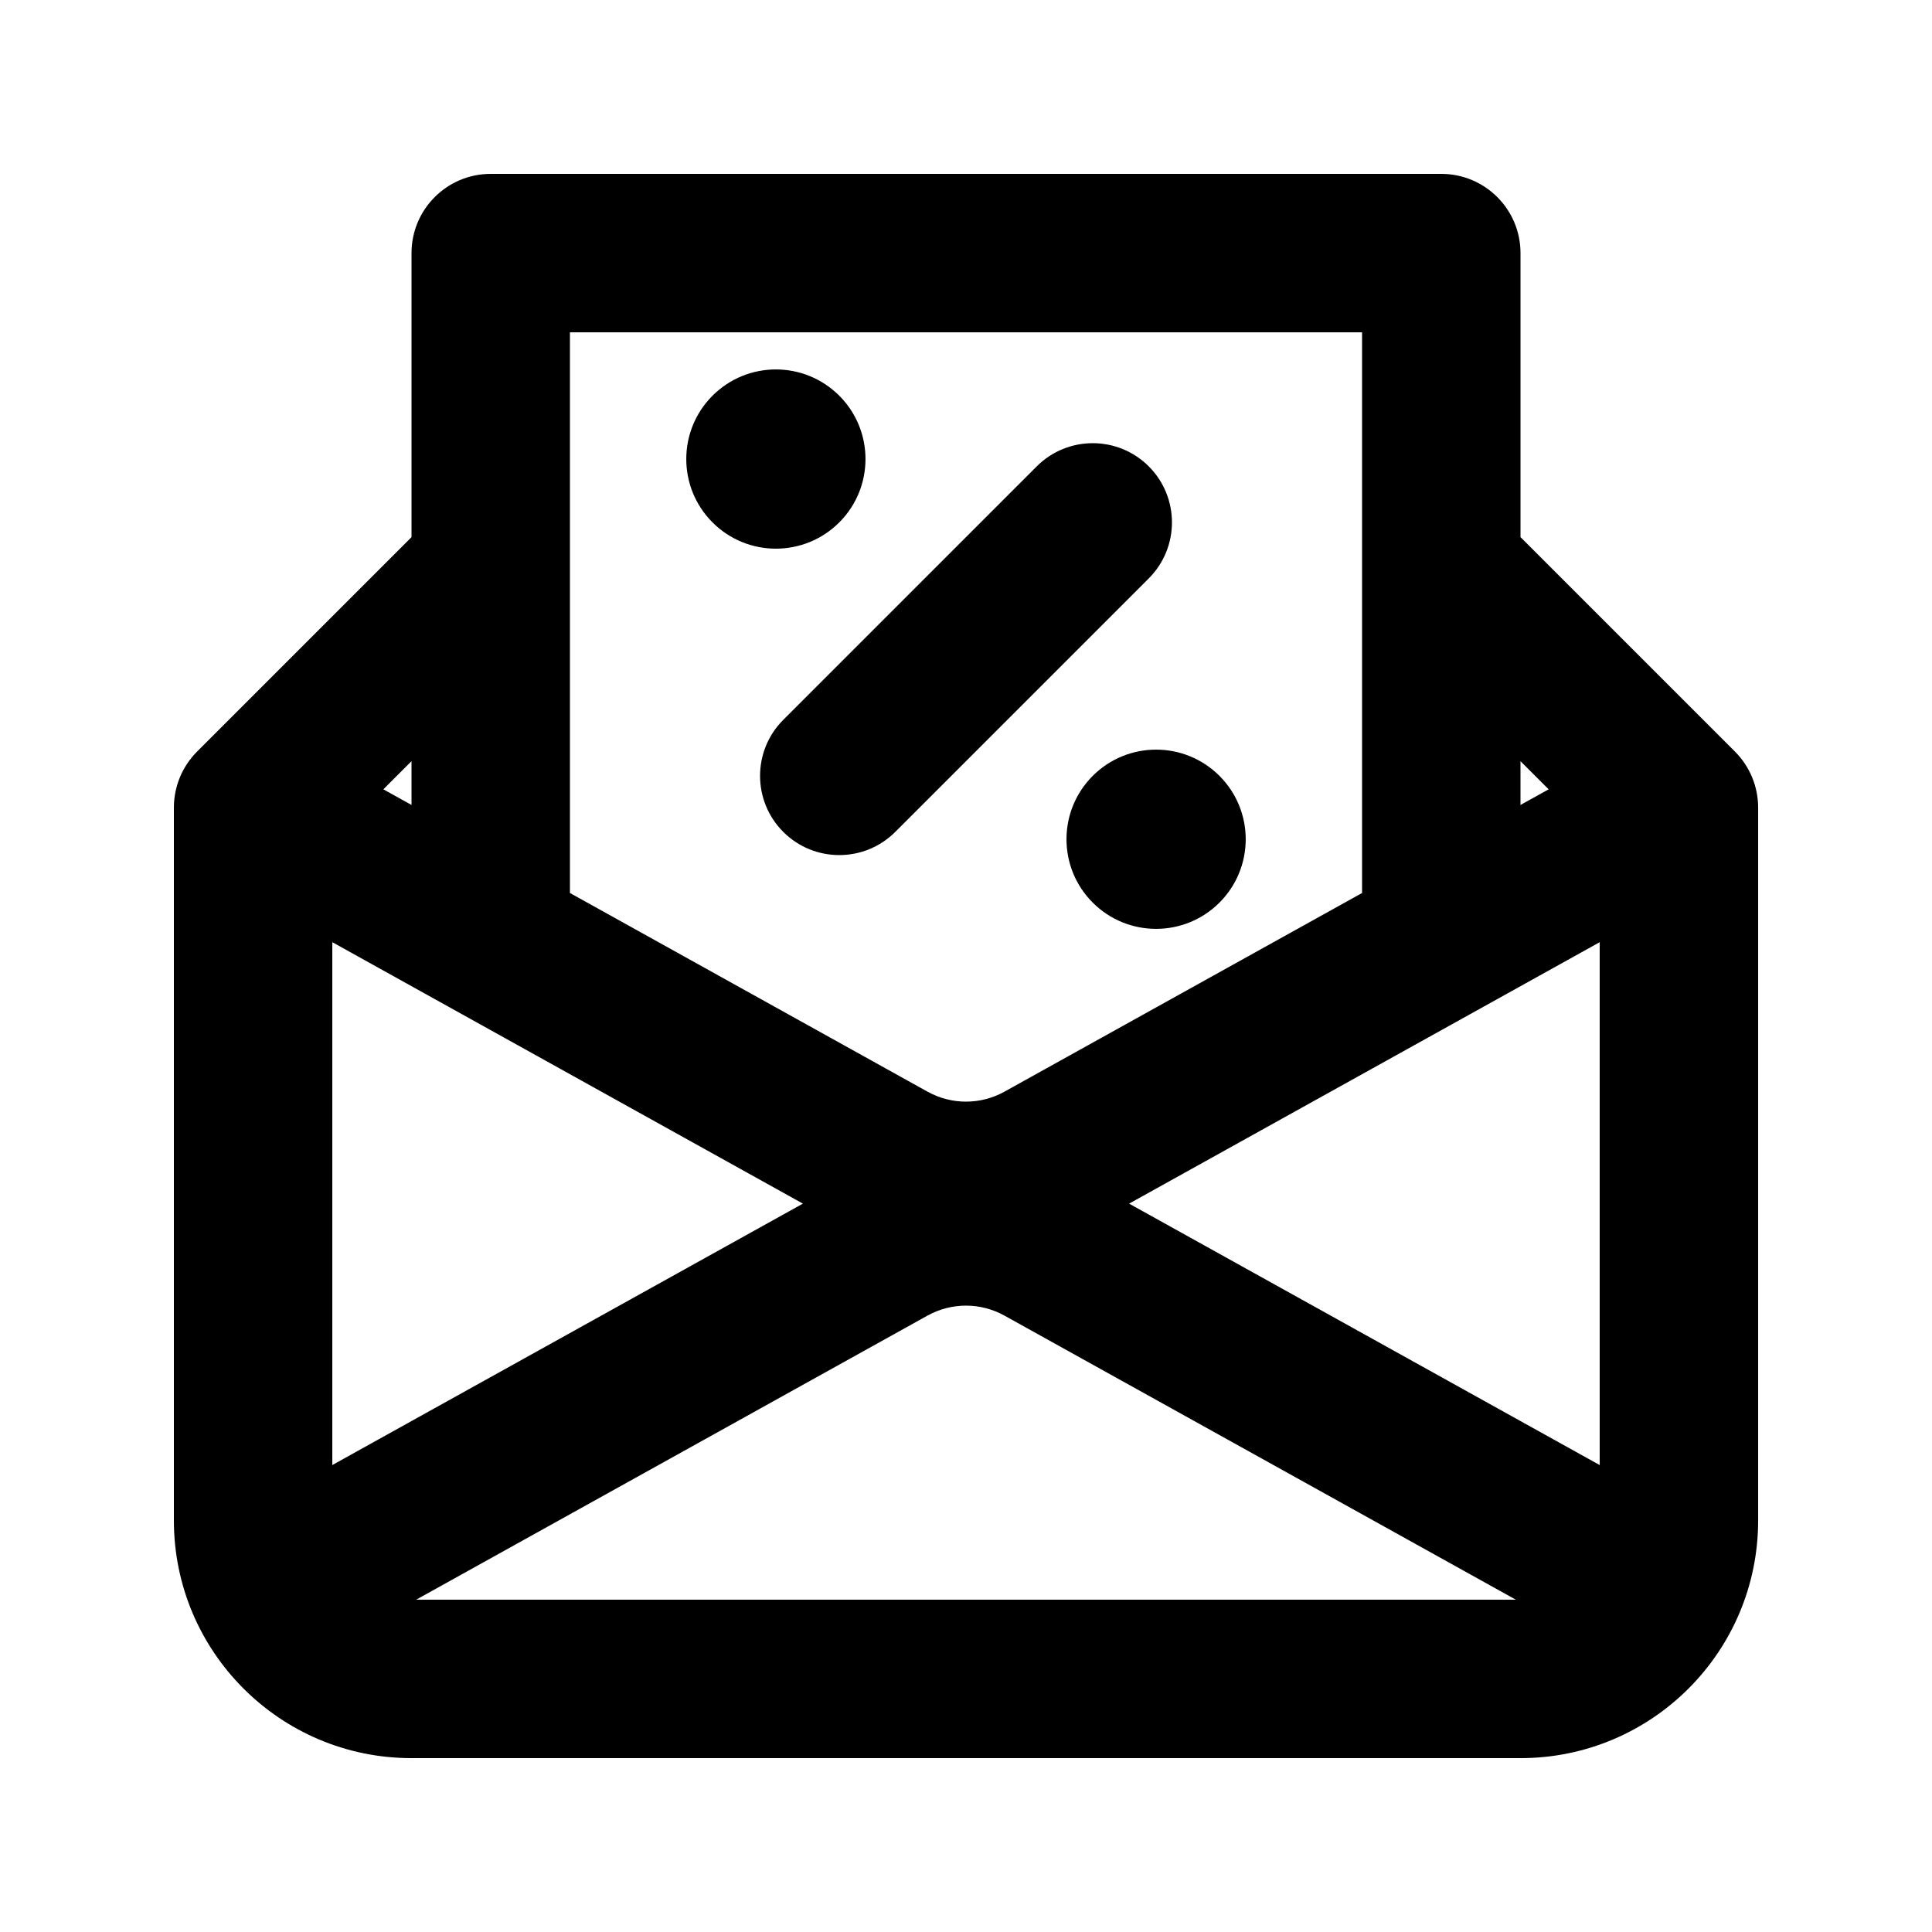
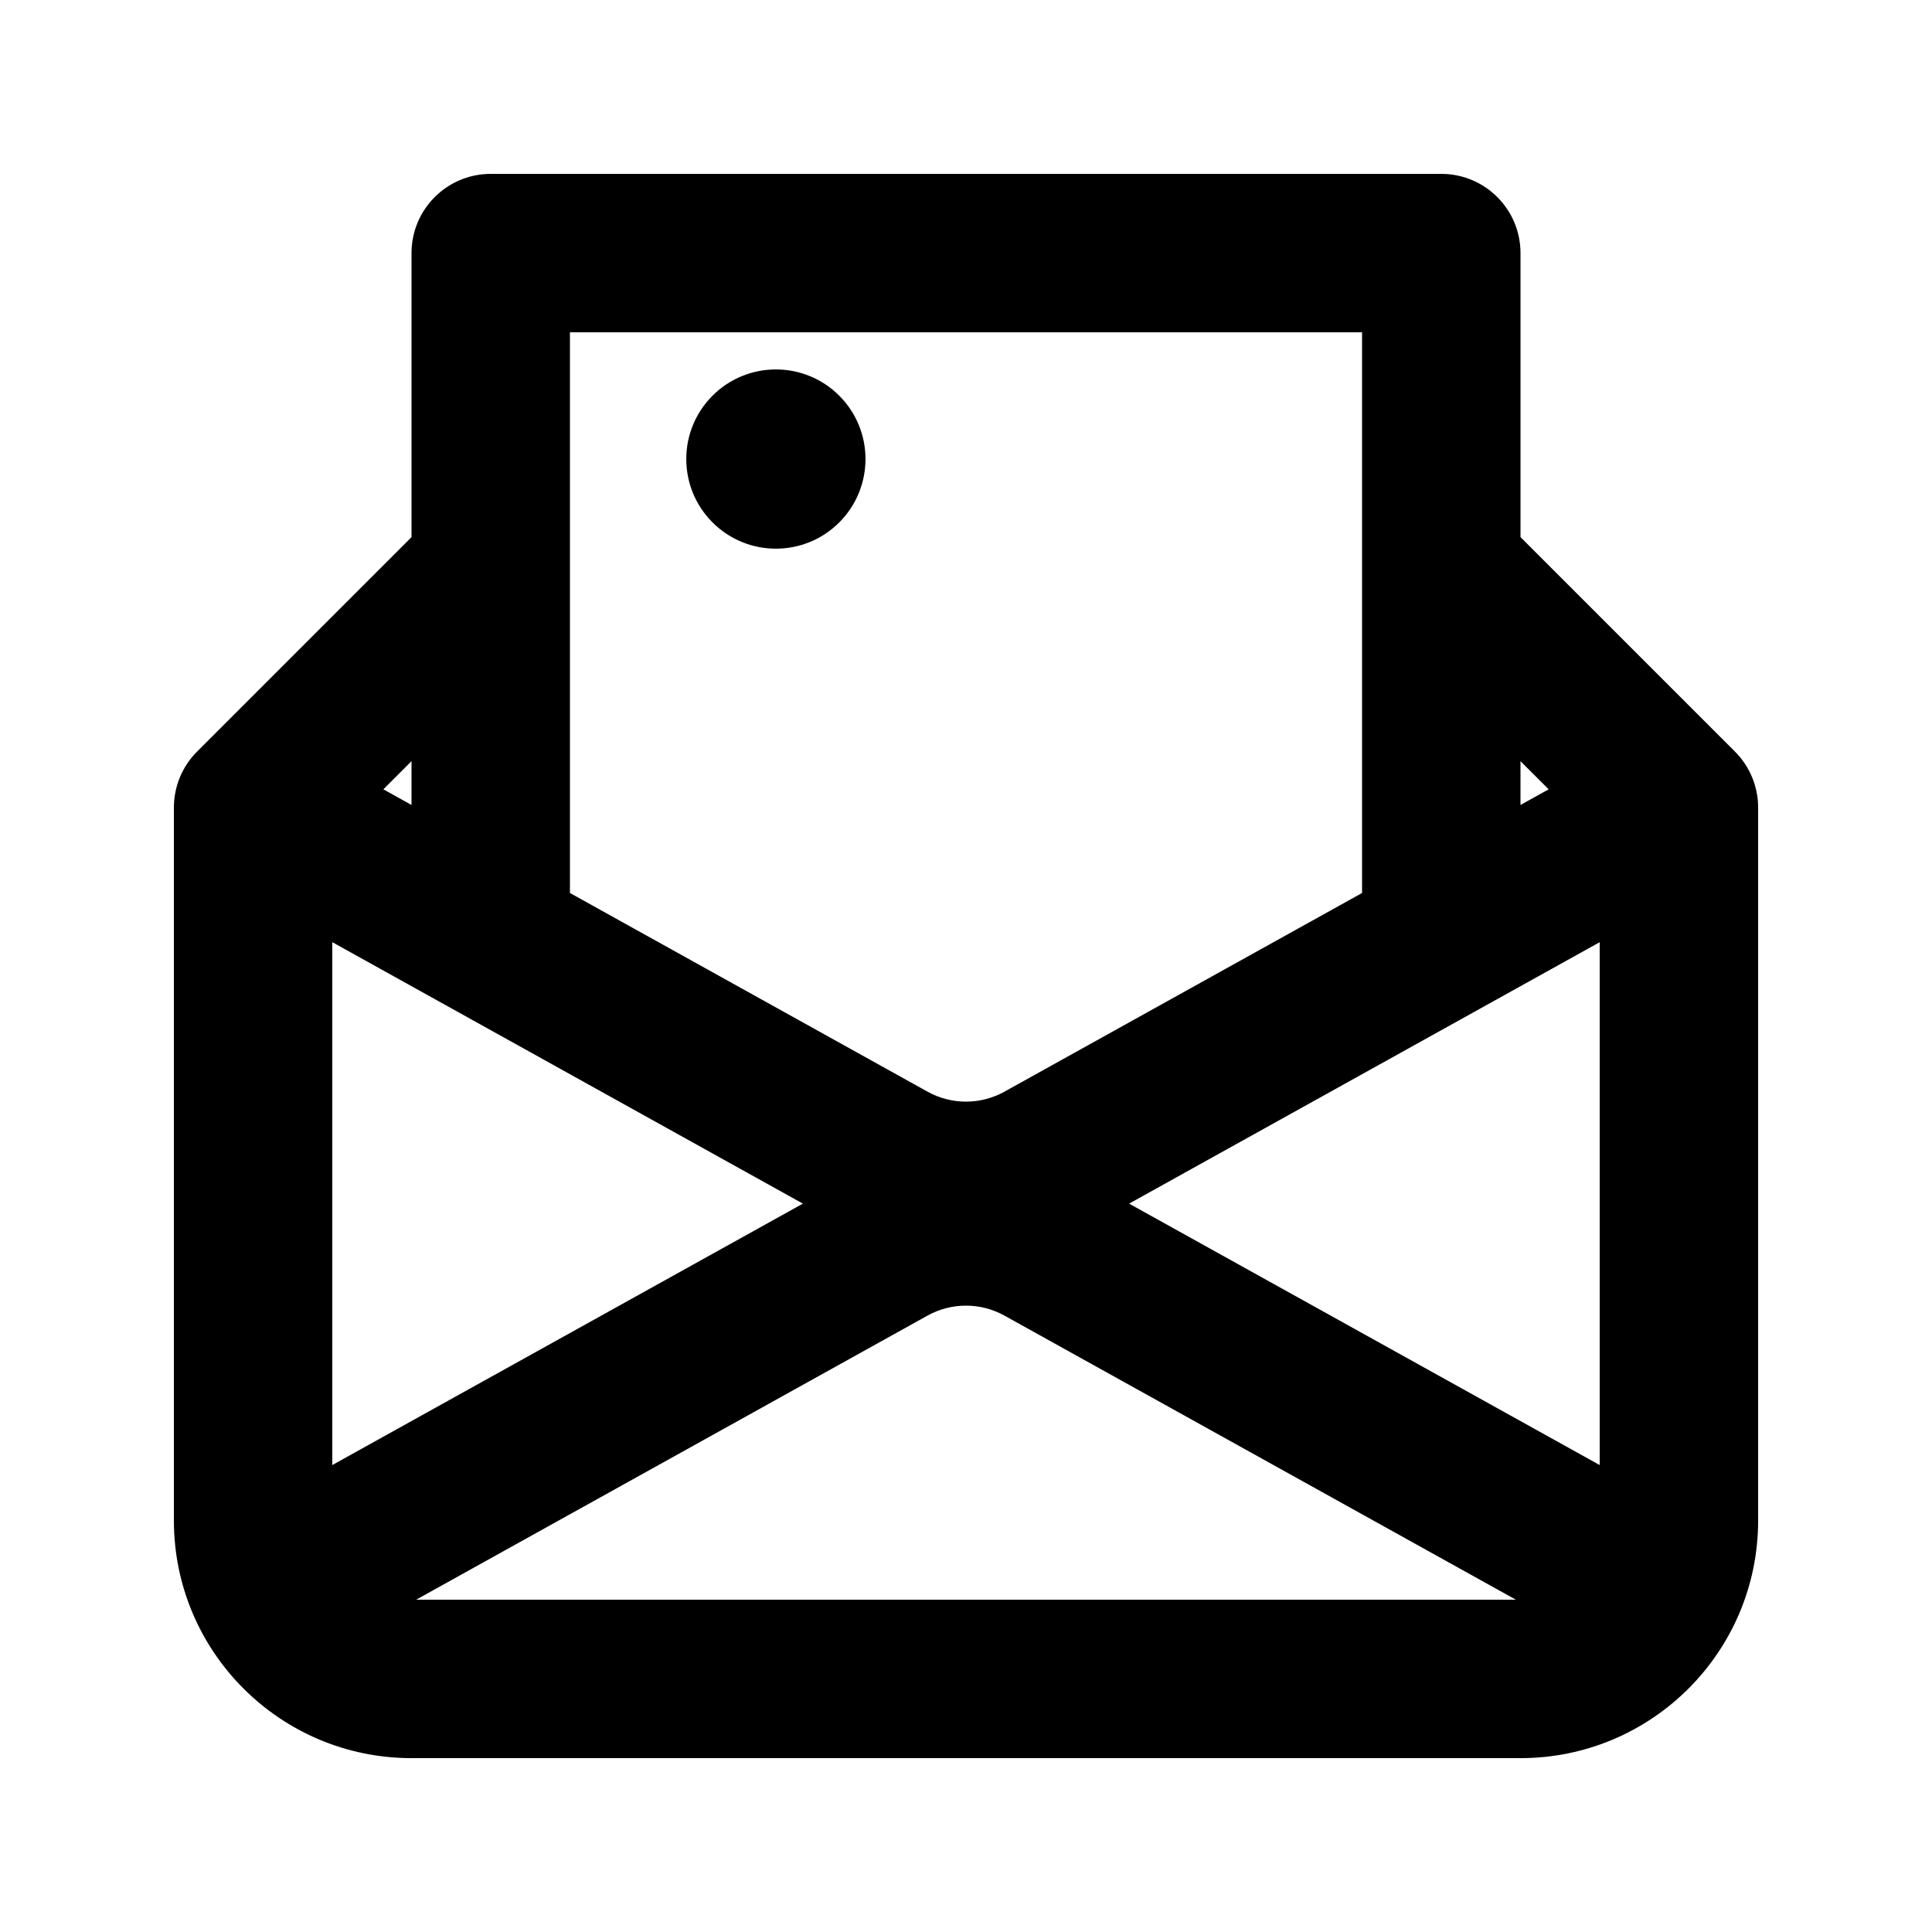
<svg xmlns="http://www.w3.org/2000/svg" fill="#000000" width="800px" height="800px" version="1.1" viewBox="144 144 512 512">
  <g>
    <path d="m366.41 248.86c9.273 9.273 9.273 24.312 0 33.586-9.273 9.277-24.312 9.277-33.586 0-9.273-9.273-9.273-24.312 0-33.586 9.273-9.273 24.312-9.273 33.586 0z" />
-     <path d="m351.57 334.77c-8.195 8.199-8.195 21.488 0 29.688 8.199 8.199 21.492 8.199 29.688 0l67.176-67.176c8.195-8.195 8.195-21.488 0-29.688-8.199-8.195-21.488-8.195-29.688 0z" />
-     <path d="m467.17 383.2c9.277-9.273 9.277-24.309 0-33.586-9.273-9.273-24.312-9.273-33.586 0-9.273 9.277-9.273 24.312 0 33.586 9.273 9.277 24.312 9.277 33.586 0z" />
    <path d="m274.05 190.08c-11.594 0-20.992 9.398-20.992 20.992v75.273l-56.828 56.828c-3.938 3.938-6.148 9.273-6.148 14.844v188.93c0 34.785 28.195 62.977 62.977 62.977h293.89c34.785 0 62.977-28.191 62.977-62.977v-188.93c0-5.57-2.211-10.906-6.148-14.844l-56.828-56.828v-75.273c0-11.594-9.398-20.992-20.992-20.992zm230.91 41.984h-209.92v148.59l94.762 52.648c6.344 3.523 14.051 3.523 20.391 0l94.766-52.648zm41.984 125.26v-11.605l7.465 7.461zm-293.89 0v-11.605l-7.461 7.461zm103.72 105.65-124.71 69.281v-138.57zm211.16 69.281-124.71-69.281 124.71-69.285zm-157.74-39.605 135.51 75.281h-291.41l135.5-75.281c6.344-3.523 14.051-3.523 20.391 0z" fill-rule="evenodd" />
  </g>
</svg>